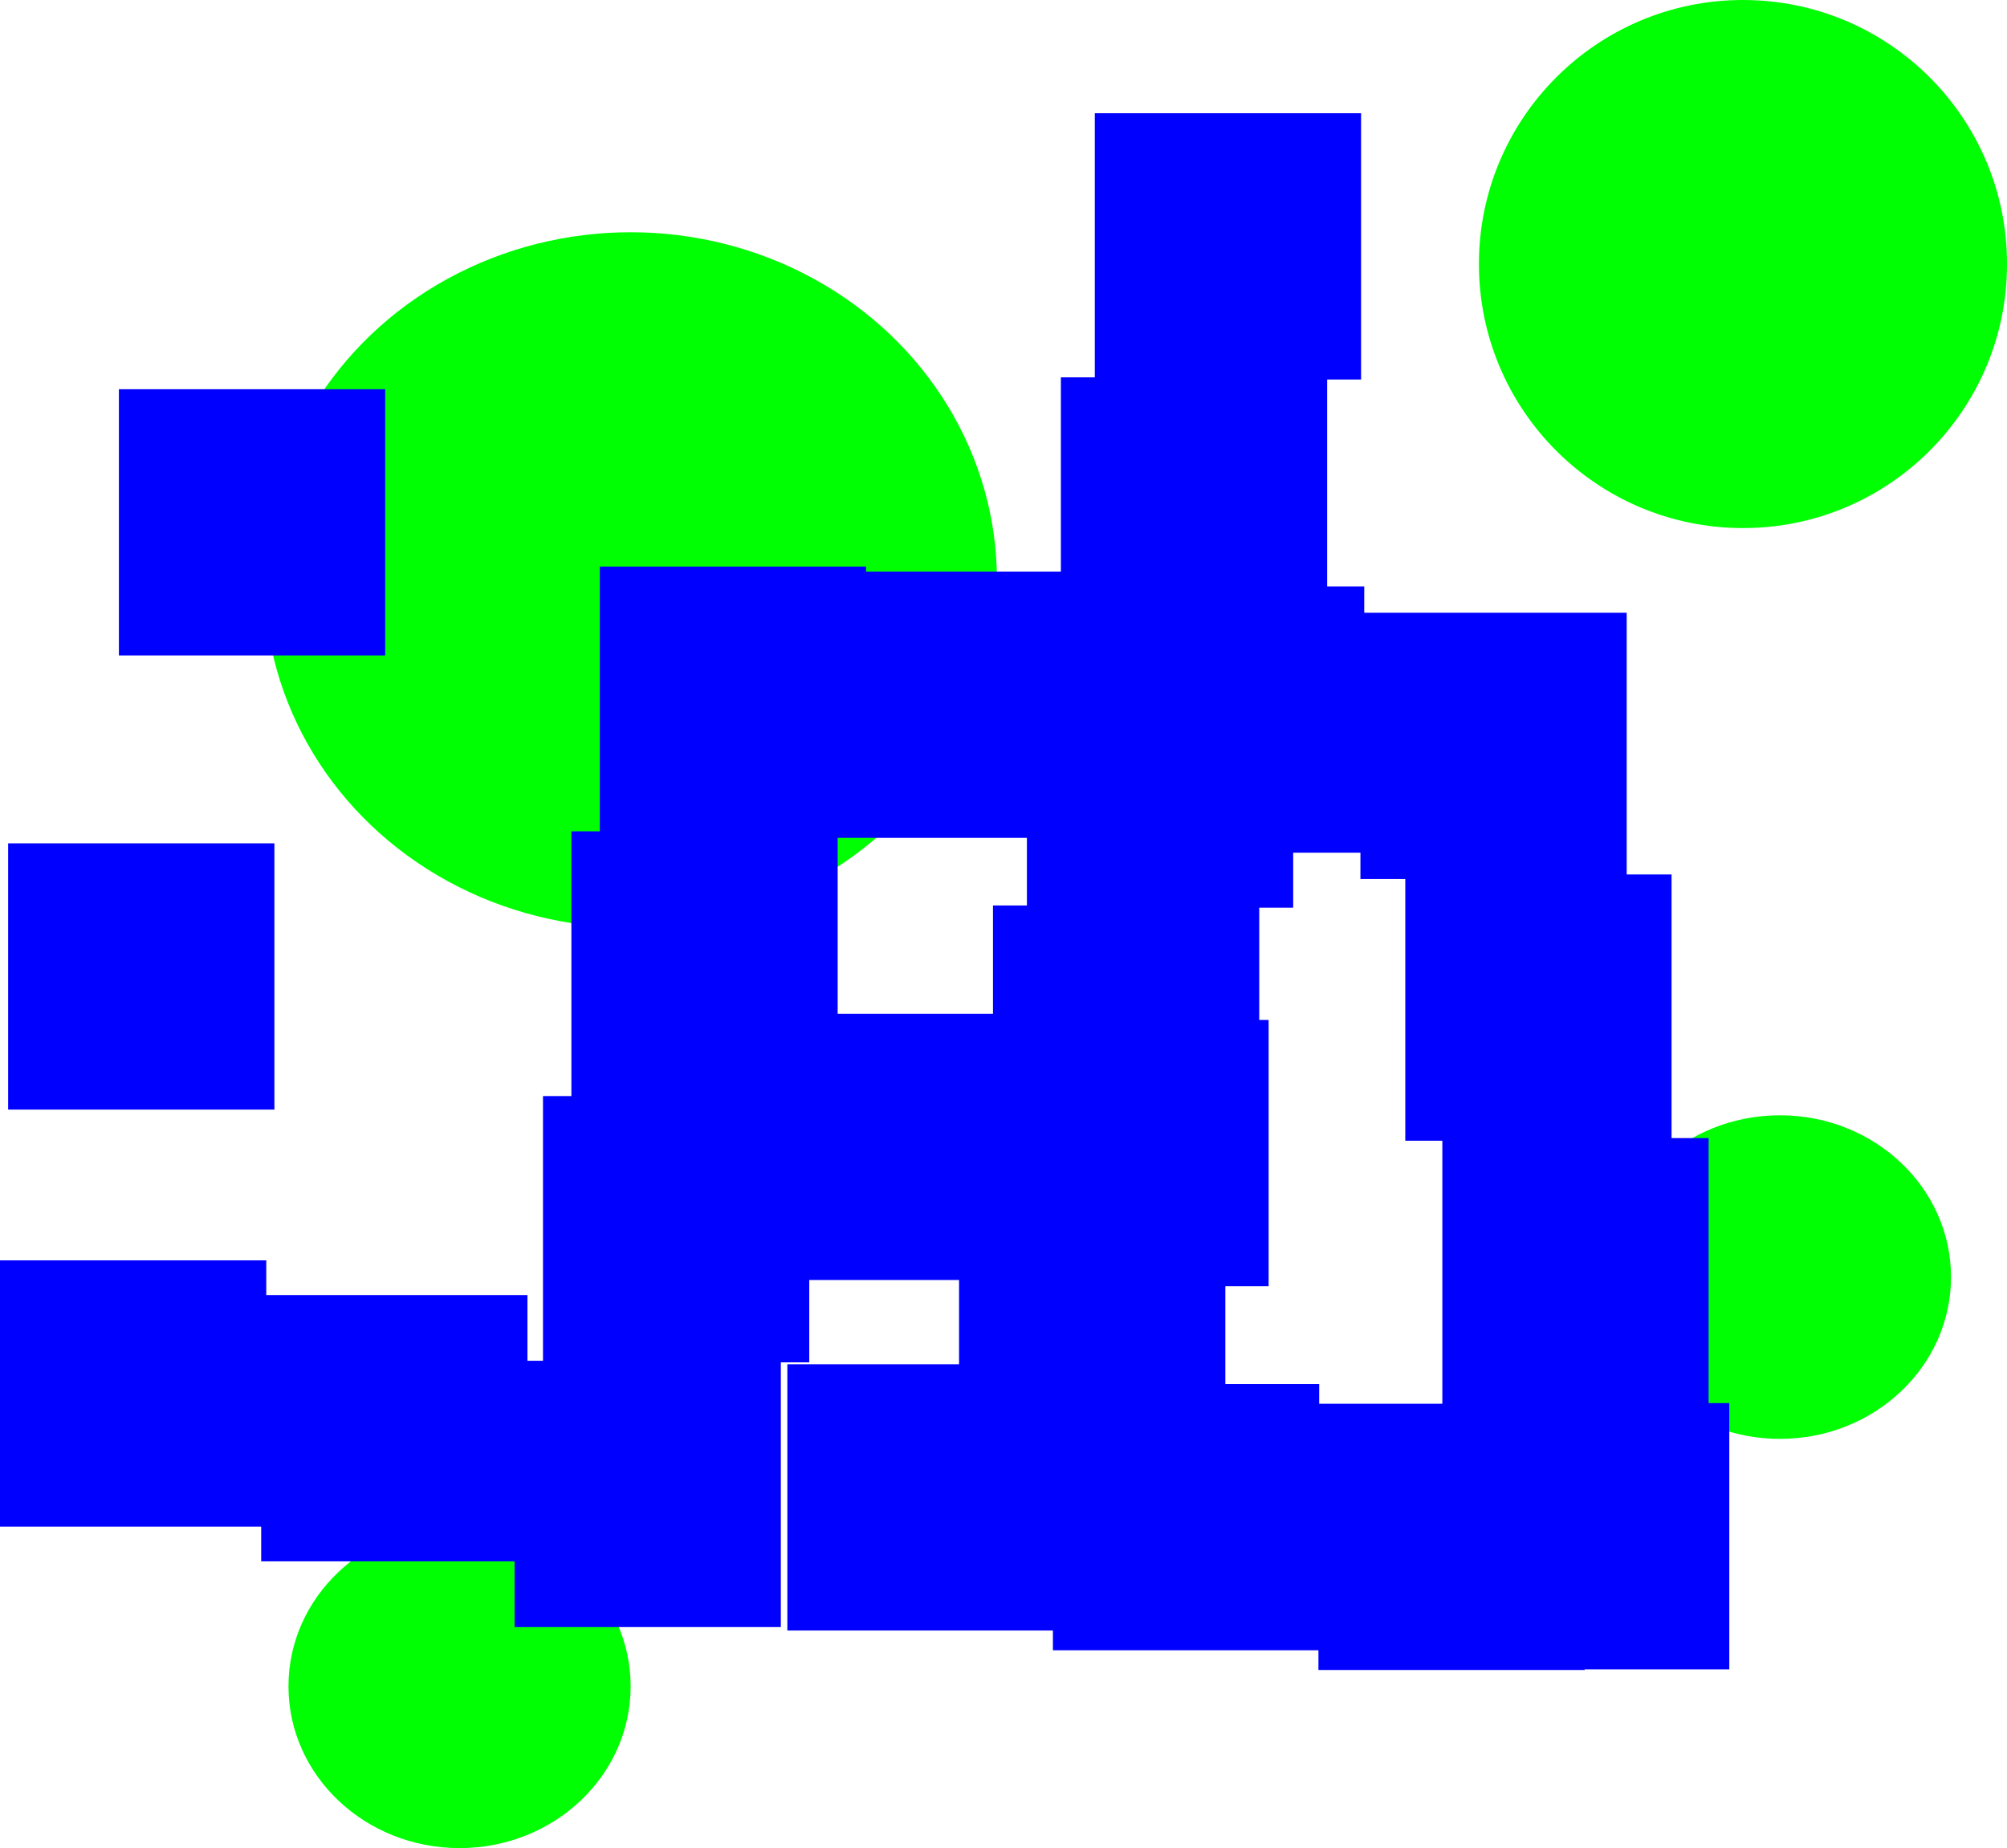
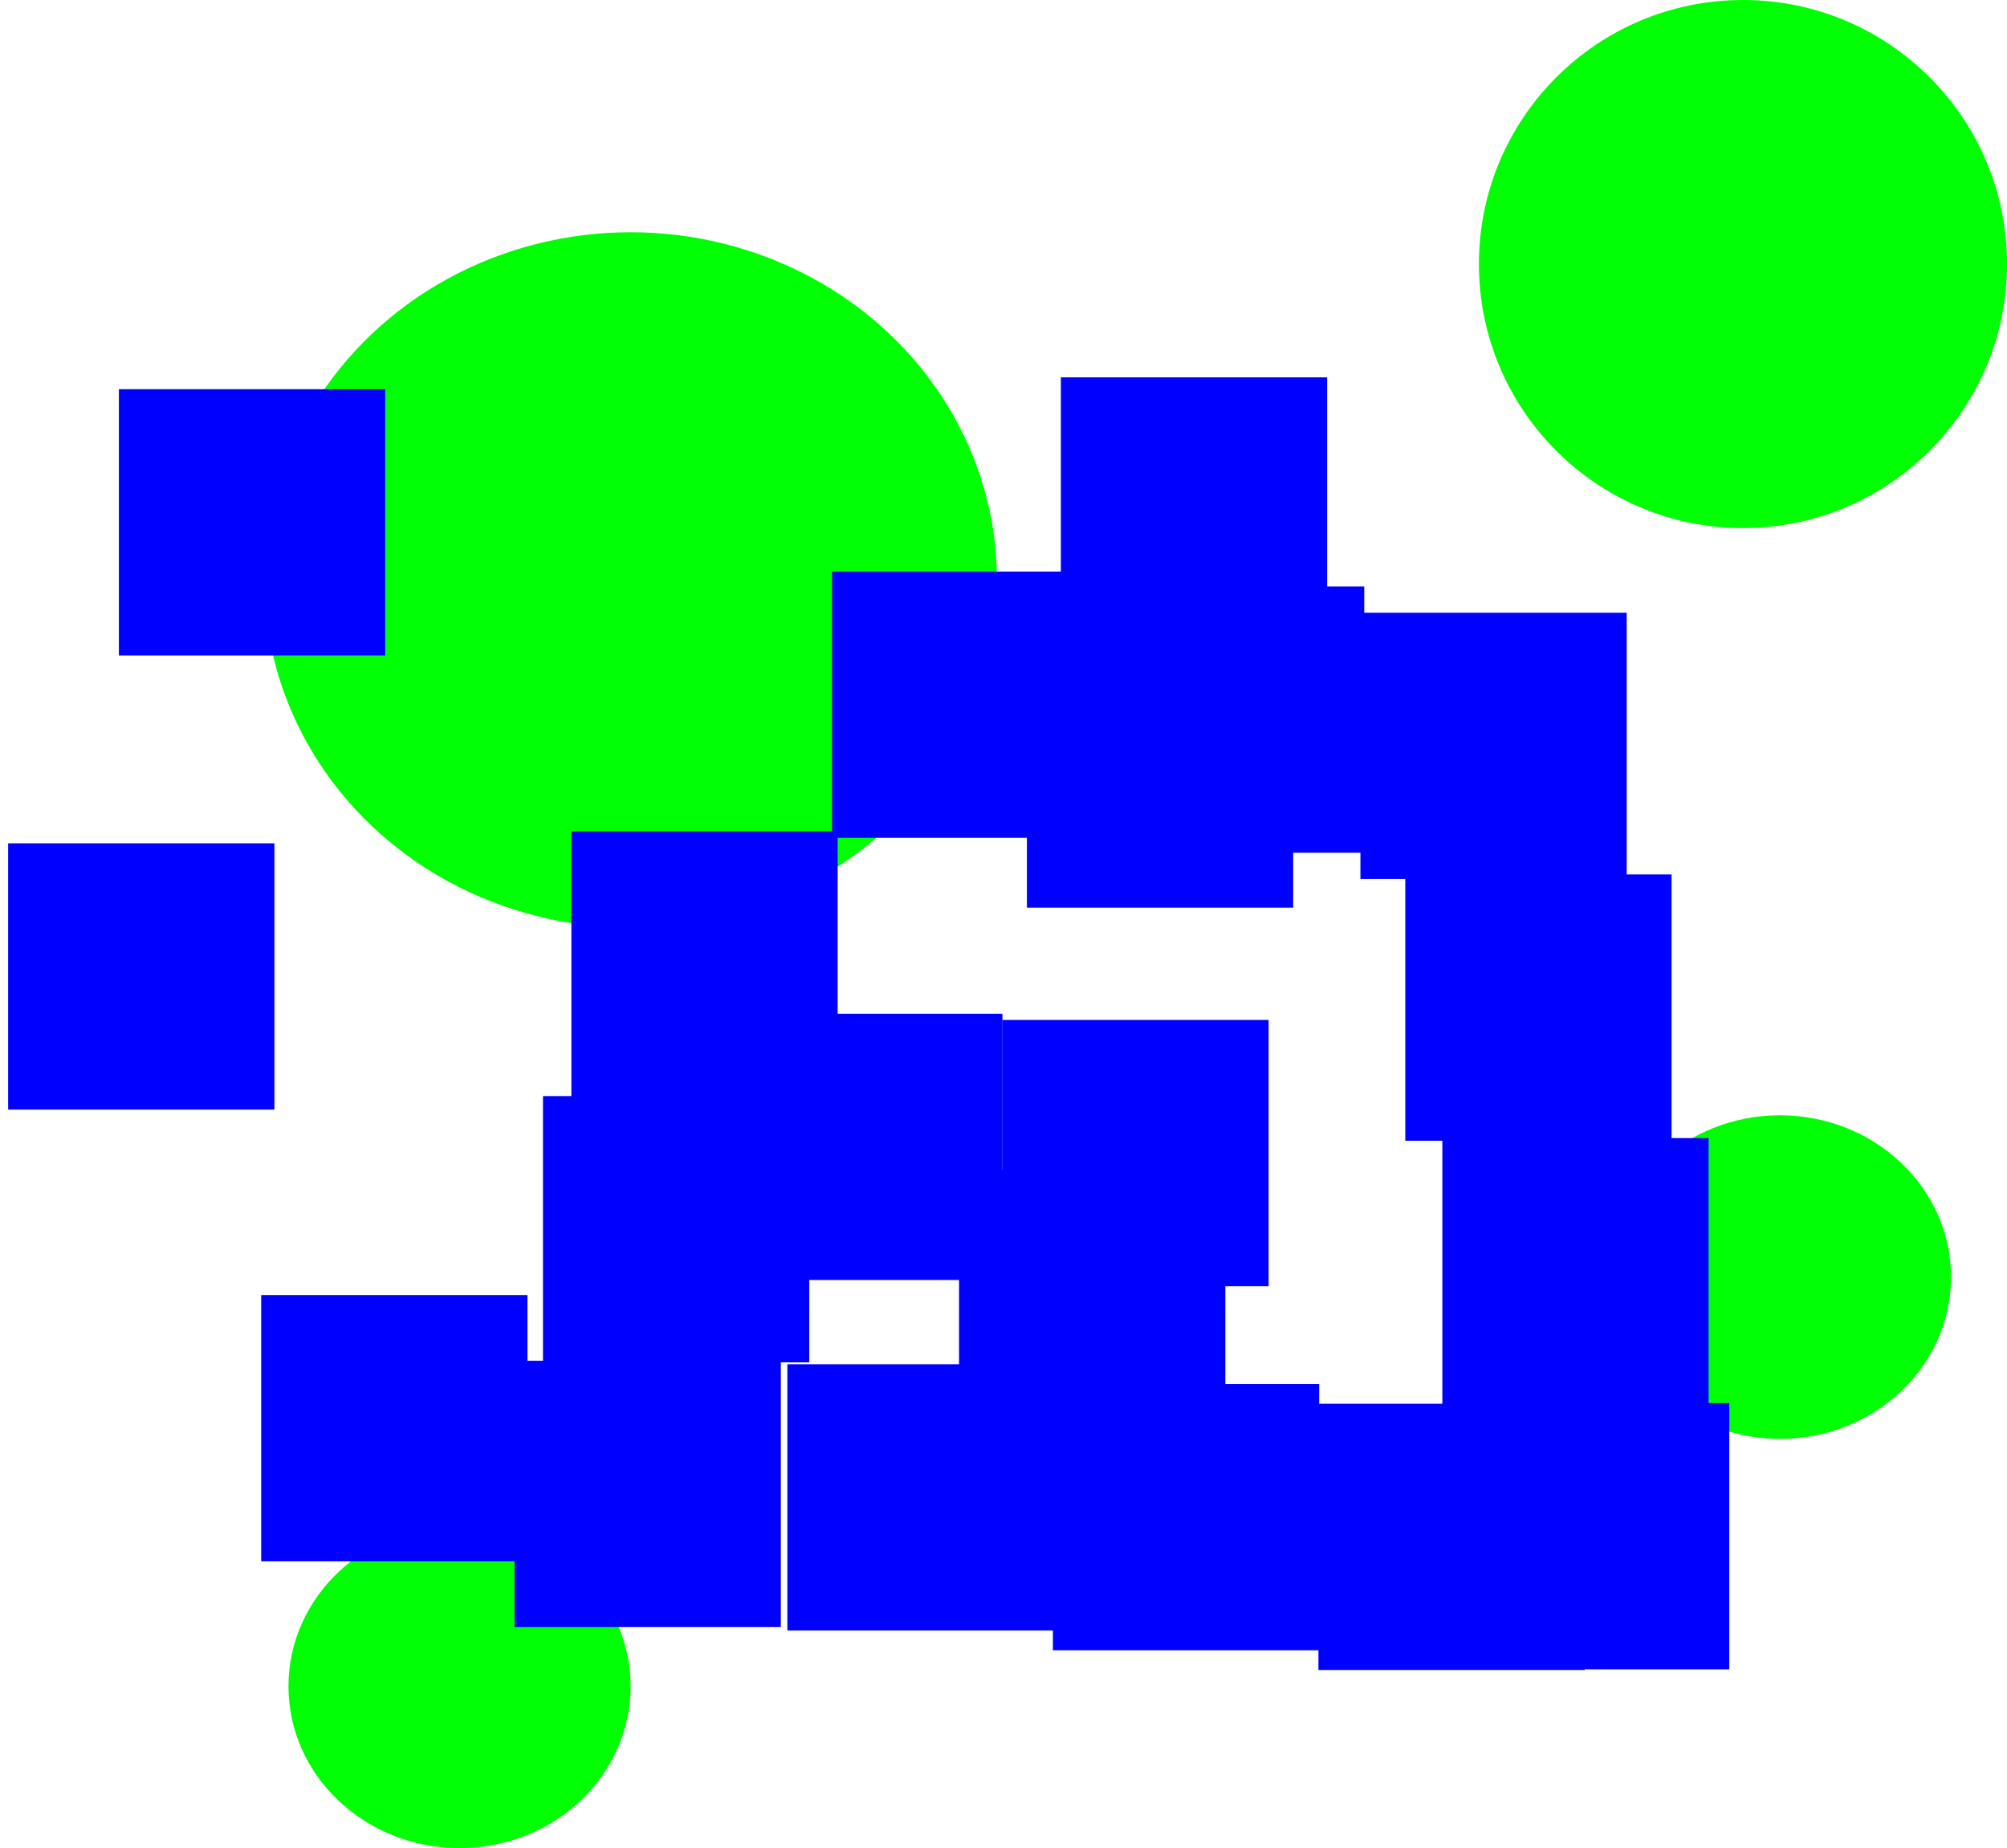
<svg xmlns="http://www.w3.org/2000/svg" width="102.049" height="93.97">
  <g data-name="グループ 444" transform="translate(-23.484 -2935.968)">
    <circle cx="13.426" cy="13.426" r="13.426" fill="#00ff02" data-name="楕円形 29" transform="translate(98.682 2935.968)" />
    <ellipse cx="8.699" cy="8.227" fill="#00ff02" data-name="楕円形 62" rx="8.699" ry="8.227" transform="translate(38.152 3013.486)" />
    <ellipse cx="8.699" cy="8.227" fill="#00ff02" data-name="楕円形 73" rx="8.699" ry="8.227" transform="translate(105.288 2992.678)" />
    <ellipse cx="18.625" cy="17.68" fill="#00ff02" data-name="楕円形 63" rx="18.625" ry="17.68" transform="translate(36.925 2947.777)" />
    <g data-name="グループ 192" style="mix-blend-mode:multiply;isolation:isolate">
      <g fill="#00f" data-name="グループ 191">
        <path d="M29.53 2955.759h13.539v13.539H29.53z" data-name="長方形 120" />
        <path d="M23.898 2978.85h13.539v13.539H23.898z" data-name="長方形 121" />
        <path d="M36.764 3001.819h13.539v13.539H36.764z" data-name="長方形 122" />
-         <path d="M23.484 3000.054h13.539v13.539H23.484z" data-name="長方形 123" />
        <path d="M49.648 3005.161h13.539v13.539H49.648z" data-name="長方形 124" />
        <path d="M51.093 2991.701h13.539v13.539H51.093z" data-name="長方形 125" />
        <path d="M52.537 2978.239h13.539v13.539H52.537z" data-name="長方形 126" />
-         <path d="M53.982 2964.776h13.539v13.539H53.982z" data-name="長方形 127" />
        <path d="M97.874 3007.312h13.539v13.539H97.874z" data-name="長方形 128" />
        <path d="M96.822 2993.837h13.539v13.539H96.822z" data-name="長方形 129" />
        <path d="M94.938 2980.432h13.539v13.539H94.938z" data-name="長方形 130" />
        <path d="M92.657 2967.124h13.539v13.539H92.657z" data-name="長方形 131" />
        <path d="M79.312 2965.787h13.539v13.539H79.312z" data-name="長方形 132" />
        <path d="M65.793 2965.032h13.539v13.539H65.793z" data-name="長方形 133" />
        <path d="M74.45 2987.83h13.539v13.539H74.45z" data-name="長方形 134" />
        <path d="M60.915 2987.514h13.539v13.539H60.915z" data-name="長方形 135" />
        <path d="M90.522 3007.345h13.539v13.539H90.522z" data-name="長方形 136" />
        <path d="M77.021 3006.342H90.56v13.539H77.021z" data-name="長方形 137" />
        <path d="M63.519 3005.337h13.539v13.539H63.519z" data-name="長方形 138" />
        <path d="M72.249 2995.44h13.539v13.539H72.249z" data-name="長方形 139" />
-         <path d="M73.973 2982.011h13.539v13.539H73.973z" data-name="長方形 140" />
        <path d="M75.699 2968.582h13.539v13.539H75.699z" data-name="長方形 141" />
        <path d="M77.426 2955.155h13.539v13.539H77.426z" data-name="長方形 142" />
-         <path d="M79.151 2941.726H92.69v13.539H79.151z" data-name="長方形 143" />
      </g>
    </g>
  </g>
</svg>